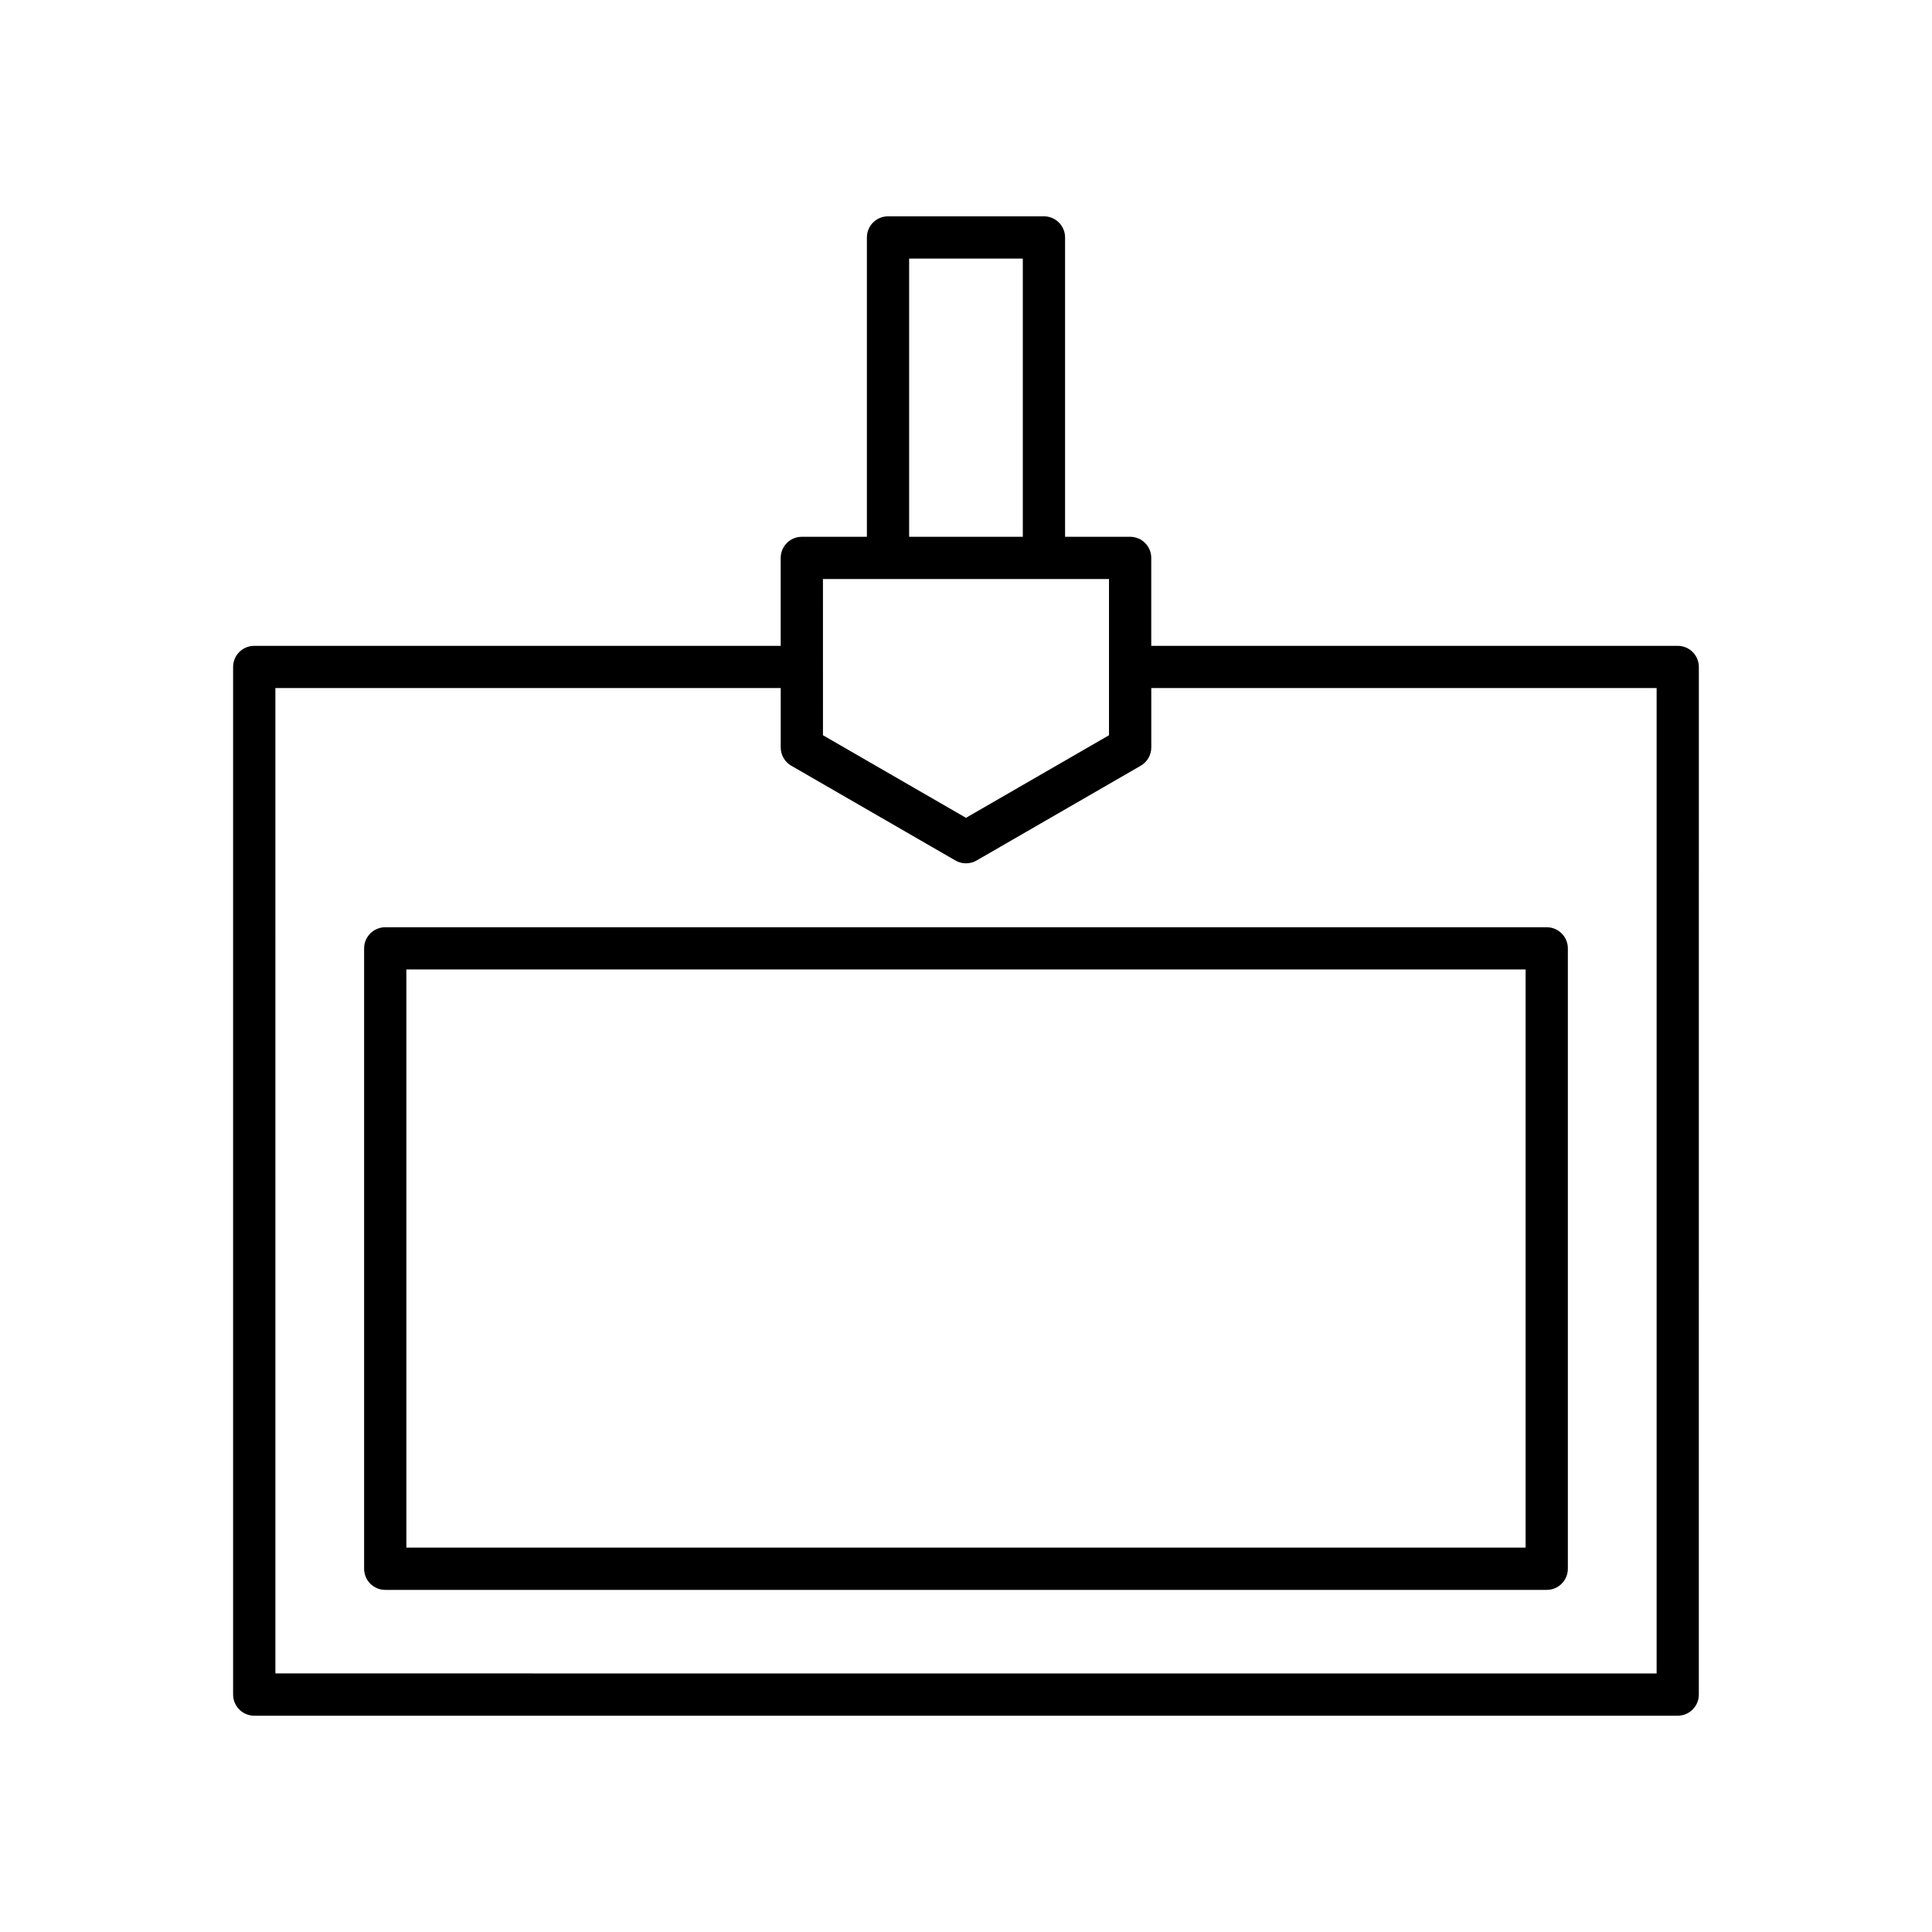
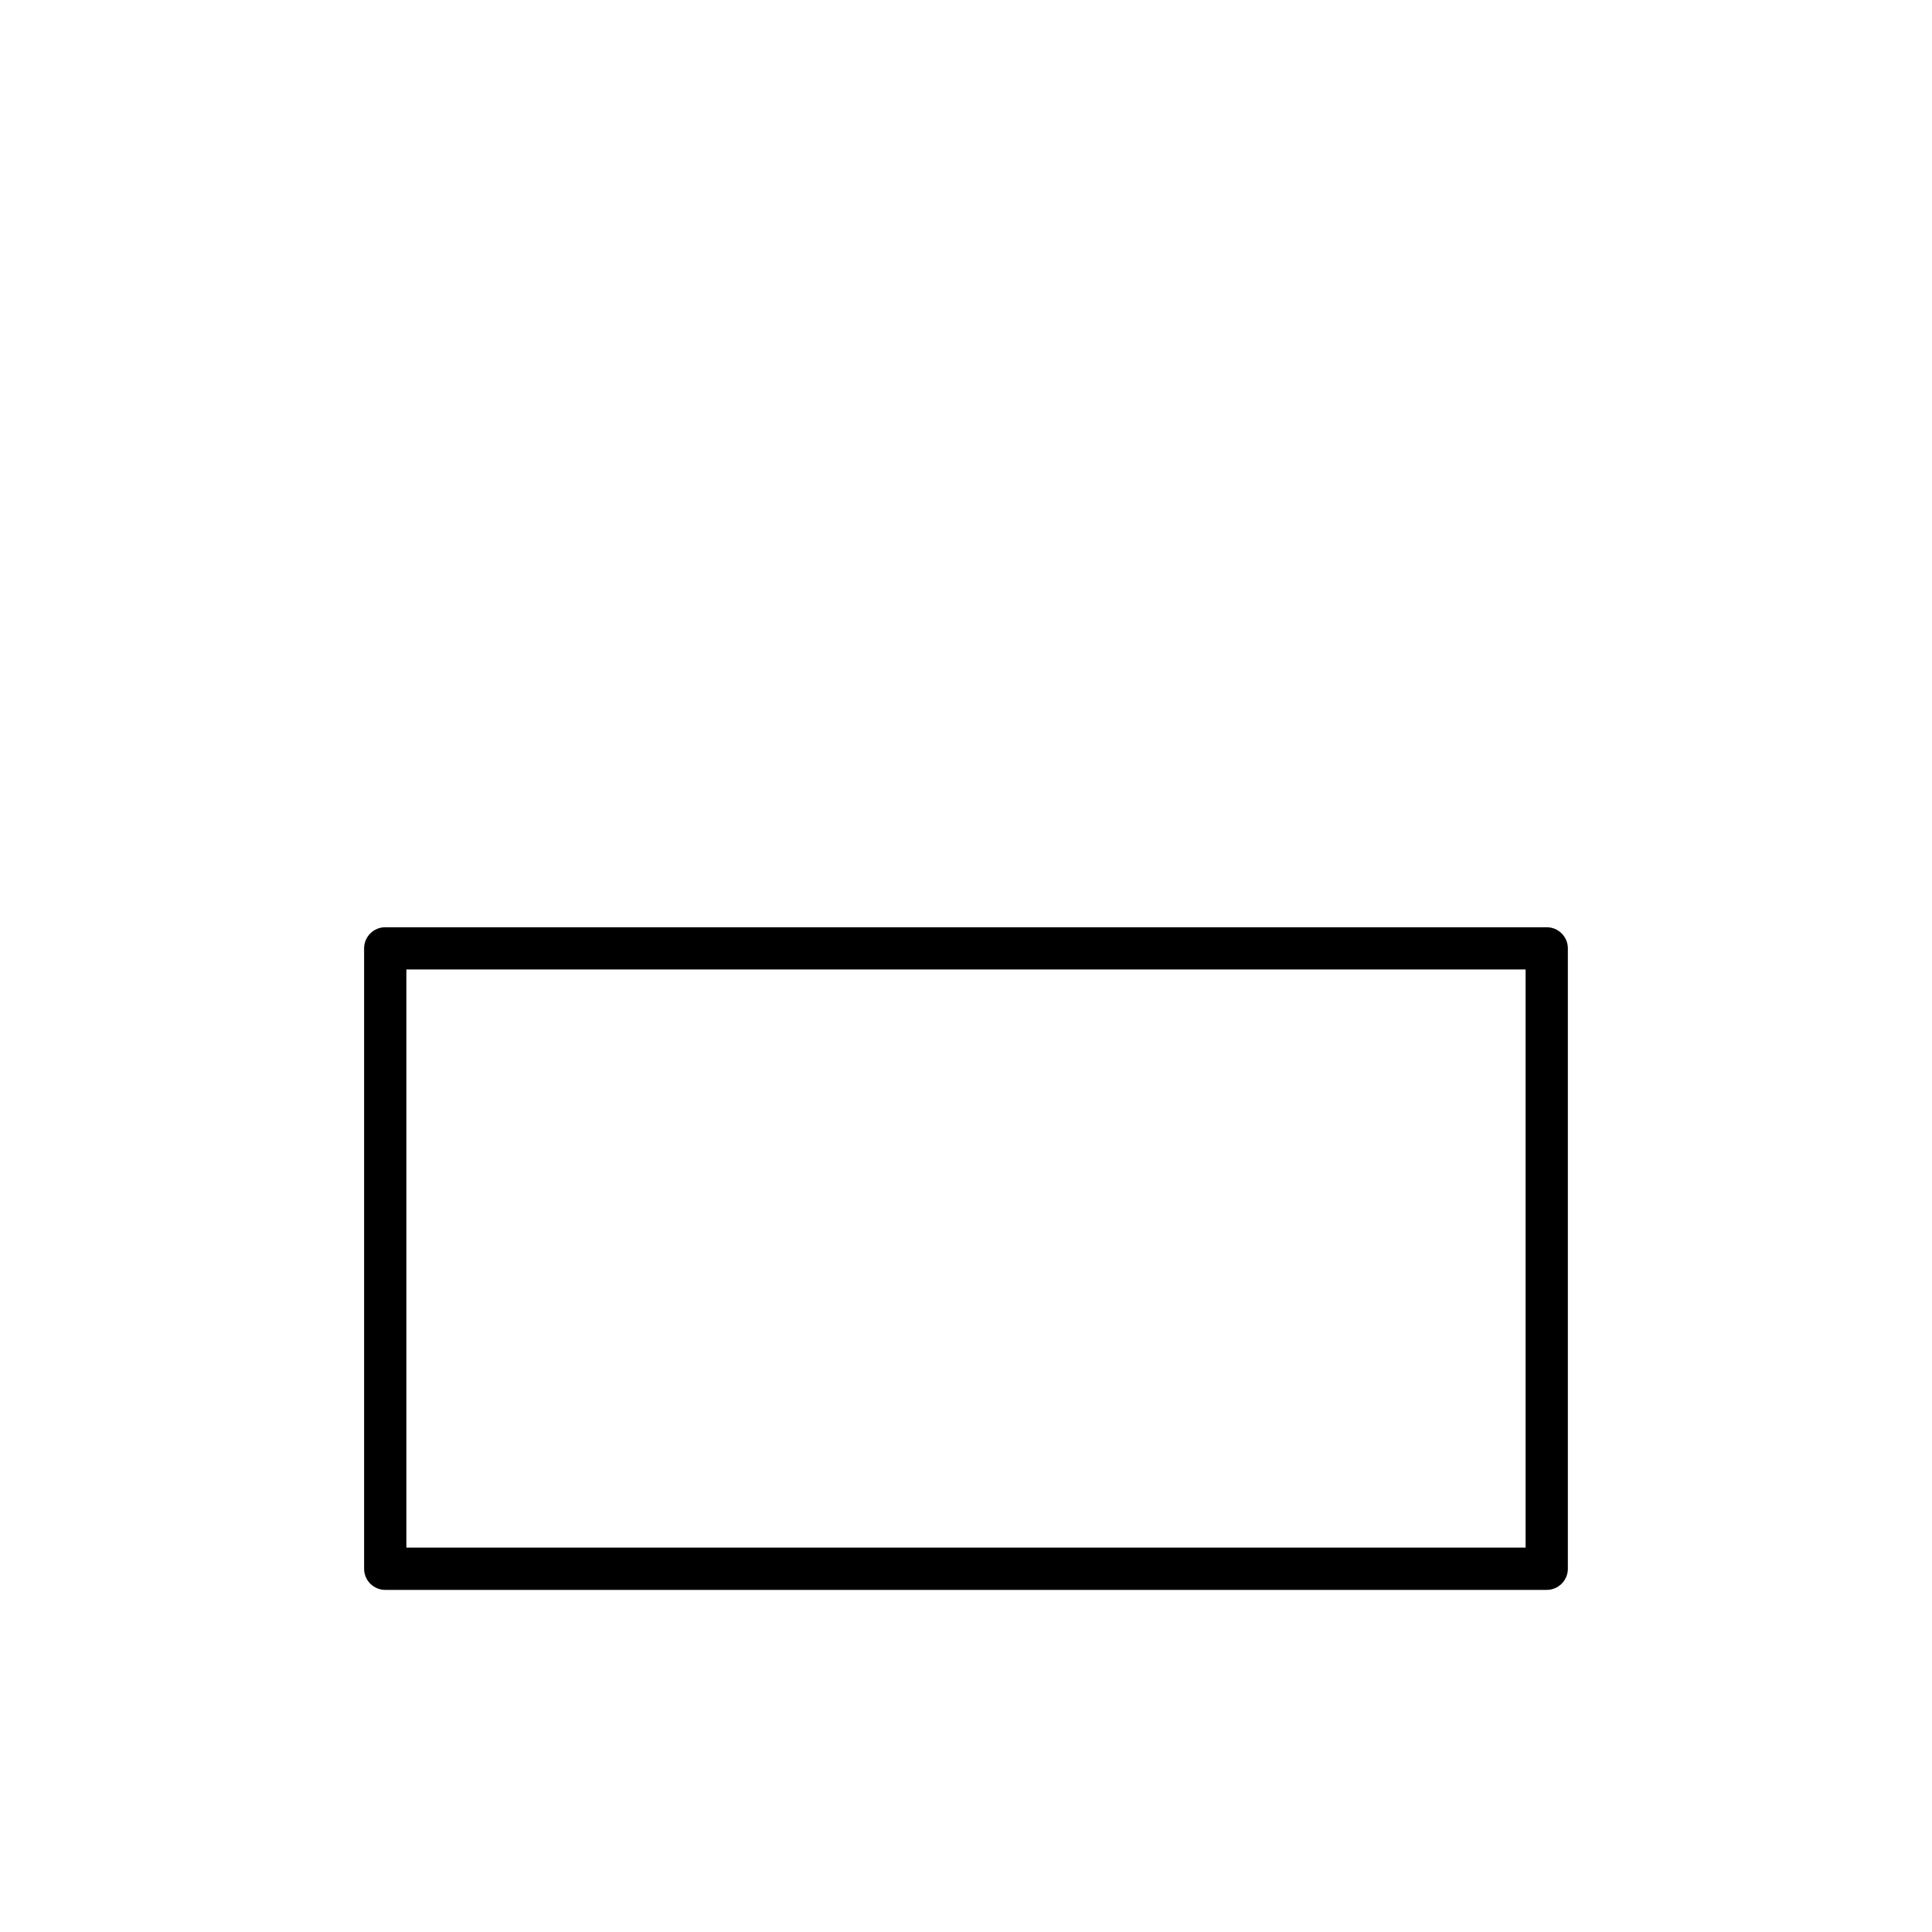
<svg xmlns="http://www.w3.org/2000/svg" fill="#000000" width="800px" height="800px" version="1.1" viewBox="144 144 512 512">
  <g>
-     <path d="m211.38 598.68h377.23c3.09 0 5.598-2.508 5.598-5.598l0.004-272.33c0-3.09-2.508-5.598-5.598-5.598h-139.52v-23.301c0-3.09-2.508-5.598-5.598-5.598h-17.242v-79.328c0-3.09-2.508-5.598-5.598-5.598h-41.324c-3.09 0-5.598 2.508-5.598 5.598v79.328h-17.242c-3.09 0-5.598 2.508-5.598 5.598v23.301h-139.52c-3.09 0-5.598 2.508-5.598 5.598v272.33c0 3.09 2.508 5.598 5.598 5.598zm173.55-386.16h30.125v73.73h-30.125zm-22.84 84.926h75.805v41.402l-37.898 21.883-37.902-21.883zm-145.11 28.898h133.92v15.734c0 2 1.066 3.848 2.801 4.848l43.5 25.117c0.867 0.5 1.832 0.75 2.801 0.75s1.934-0.25 2.801-0.75l43.5-25.117c1.734-1 2.801-2.848 2.801-4.848v-15.734h133.92v261.14l-366.04-0.004z" />
    <path d="m553.9 389.73h-307.81c-3.09 0-5.598 2.508-5.598 5.598v164.41c0 3.09 2.508 5.598 5.598 5.598h307.81c3.09 0 5.598-2.508 5.598-5.598v-164.41c0-3.09-2.508-5.598-5.598-5.598zm-5.598 164.41h-296.61v-153.22h296.61z" />
  </g>
</svg>